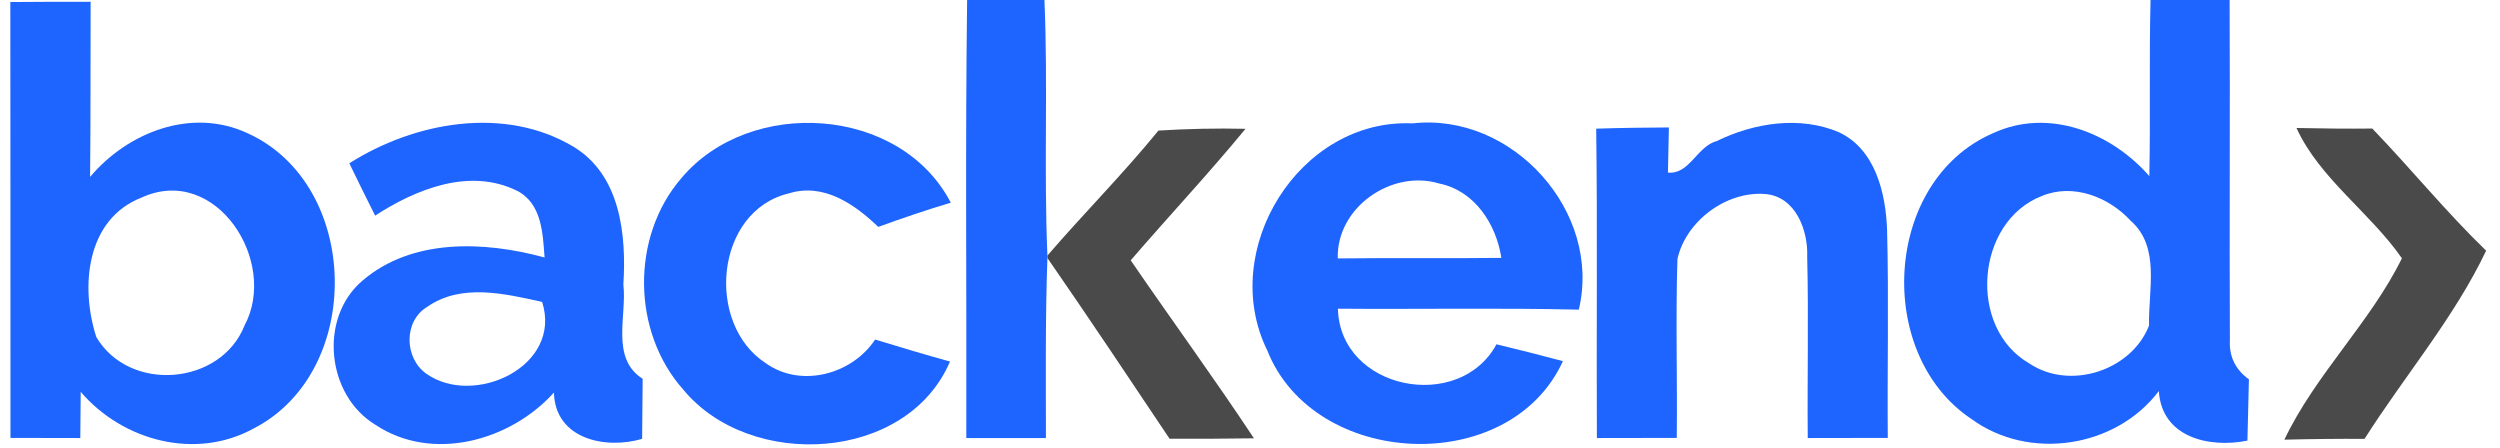
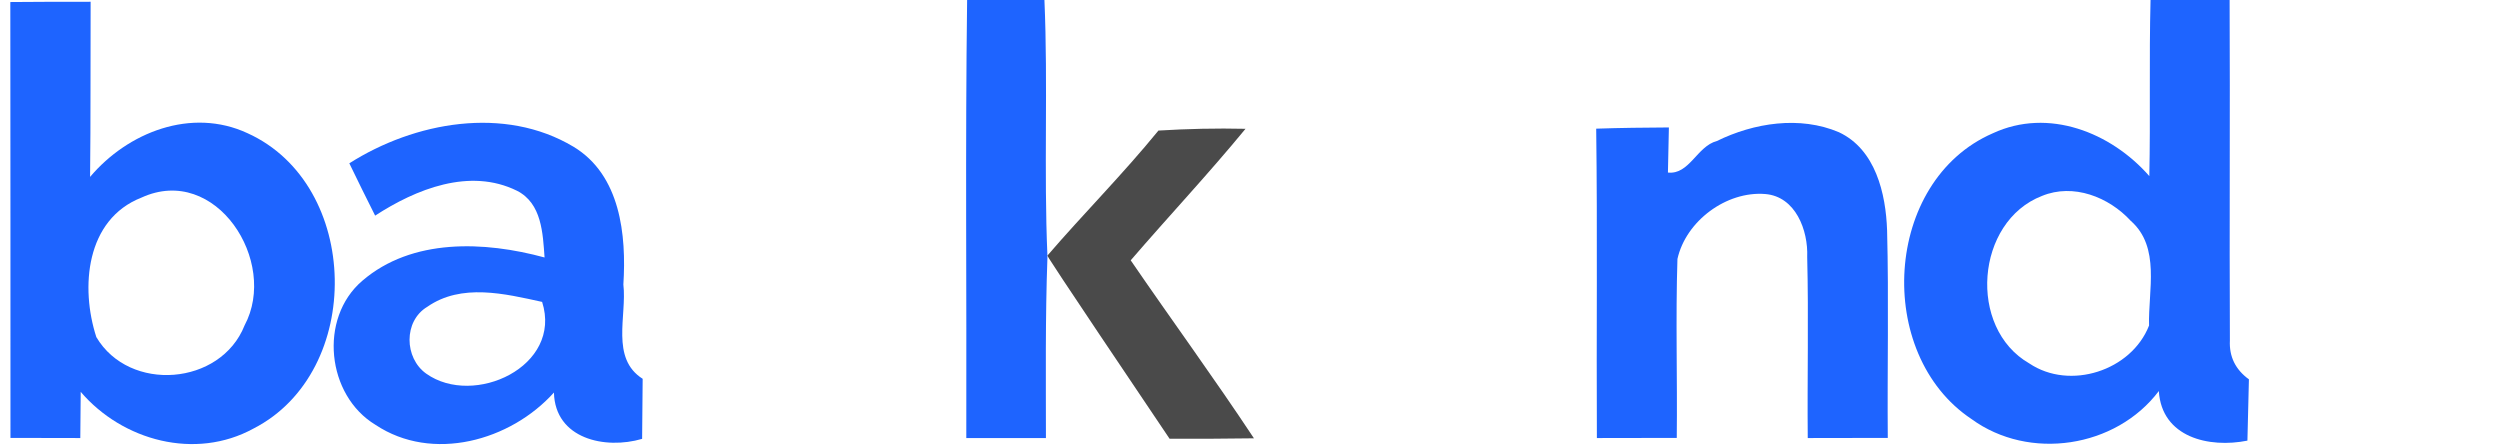
<svg xmlns="http://www.w3.org/2000/svg" width="184pt" height="33pt" viewBox="0 0 184 33" version="1.1">
  <g id="#1e64ffff">
    <path fill="#1e64ff" opacity="1.00" d=" M 71.18 0.00 L 76.87 0.00 C 77.14 6.27 76.82 12.54 77.09 18.81 C 77.09 18.85 77.09 18.95 77.09 18.99 C 76.93 23.40 76.98 27.82 76.98 32.24 C 75.02 32.24 73.07 32.24 71.12 32.24 C 71.15 21.49 71.04 10.74 71.18 0.00 Z" />
    <path fill="#1e64ff" opacity="1.00" d=" M 158.28 0.00 L 164.10 0.00 C 164.14 8.35 164.08 16.70 164.12 25.05 C 164.06 26.25 164.53 27.20 165.52 27.92 C 165.49 29.42 165.45 30.92 165.41 32.43 C 162.58 33.00 159.10 32.19 158.89 28.78 C 155.73 32.97 149.35 33.94 145.10 30.84 C 137.93 26.06 138.62 13.31 146.67 9.81 C 150.76 7.91 155.37 9.74 158.19 12.96 C 158.28 8.64 158.17 4.32 158.28 0.00 M 150.29 14.42 C 145.40 16.31 144.80 24.14 149.36 26.75 C 152.34 28.75 156.87 27.29 158.17 23.96 C 158.10 21.38 159.03 18.19 156.82 16.25 C 155.21 14.50 152.60 13.47 150.29 14.42 Z" />
    <path fill="#1e64ff" opacity="1.00" d=" M 0.76 0.15 C 2.73 0.13 4.70 0.13 6.67 0.13 C 6.65 4.43 6.68 8.73 6.63 13.02 C 9.41 9.73 14.09 7.89 18.21 9.80 C 26.59 13.59 26.82 27.36 18.66 31.54 C 14.38 33.89 9.02 32.44 5.94 28.84 C 5.93 29.69 5.92 31.39 5.91 32.24 C 4.20 32.24 2.49 32.23 0.77 32.23 C 0.76 21.54 0.78 10.84 0.76 0.15 M 10.42 14.54 C 6.30 16.15 5.91 21.18 7.09 24.81 C 9.52 28.92 16.25 28.38 18.00 23.95 C 20.52 19.25 15.88 12.04 10.42 14.54 Z" />
    <path fill="#1e64ff" opacity="1.00" d=" M 25.71 12.02 C 30.51 8.97 37.13 7.76 42.21 10.80 C 45.67 12.89 46.11 17.29 45.88 20.94 C 46.15 23.25 44.92 26.37 47.30 27.88 C 47.29 29.35 47.28 30.82 47.26 32.30 C 44.55 33.10 40.85 32.31 40.77 28.89 C 37.57 32.45 31.82 34.05 27.64 31.27 C 24.04 29.10 23.44 23.43 26.66 20.67 C 30.33 17.51 35.67 17.75 40.08 18.95 C 39.95 17.17 39.88 14.97 38.05 14.04 C 34.57 12.32 30.61 13.92 27.61 15.87 C 26.97 14.59 26.33 13.31 25.71 12.02 M 31.45 22.58 C 29.69 23.63 29.75 26.35 31.37 27.50 C 34.87 29.99 41.42 26.97 39.90 22.22 C 37.16 21.62 33.96 20.83 31.45 22.58 Z" />
-     <path fill="#1e64ff" opacity="1.00" d=" M 50.15 13.11 C 55.19 7.11 66.27 7.78 69.98 14.92 C 68.18 15.45 66.41 16.06 64.64 16.70 C 62.90 15.03 60.62 13.44 58.07 14.23 C 52.62 15.52 51.90 23.84 56.36 26.73 C 58.95 28.58 62.71 27.56 64.41 24.99 C 66.24 25.55 68.08 26.10 69.92 26.61 C 66.75 34.02 55.22 34.63 50.30 28.69 C 46.50 24.43 46.42 17.43 50.15 13.11 Z" />
-     <path fill="#1e64ff" opacity="1.00" d=" M 93.27 25.79 C 89.63 18.40 95.64 8.70 103.97 9.08 C 111.31 8.26 117.92 15.58 116.20 22.79 C 110.29 22.65 104.38 22.77 98.47 22.72 C 98.62 28.70 107.40 30.41 110.14 25.34 C 111.78 25.73 113.41 26.15 115.03 26.58 C 111.12 35.15 96.72 34.50 93.27 25.79 M 98.46 19.02 C 102.47 18.97 106.48 19.03 110.50 18.98 C 110.12 16.49 108.53 14.04 105.94 13.51 C 102.42 12.44 98.35 15.28 98.46 19.02 Z" />
    <path fill="#1e64ff" opacity="1.00" d=" M 117.48 9.47 C 119.26 9.41 121.04 9.39 122.83 9.38 C 122.81 10.21 122.78 11.87 122.76 12.70 C 124.34 12.87 124.90 10.76 126.36 10.38 C 129.09 9.04 132.47 8.51 135.34 9.73 C 138.04 10.99 138.80 14.25 138.89 16.96 C 139.02 22.05 138.90 27.14 138.94 32.23 C 136.97 32.23 135.01 32.23 133.05 32.24 C 133.01 27.79 133.12 23.35 133.01 18.91 C 133.09 16.96 132.16 14.46 129.92 14.28 C 127.06 14.05 124.08 16.27 123.46 19.06 C 123.32 23.45 123.46 27.84 123.41 32.23 C 121.45 32.23 119.49 32.23 117.53 32.24 C 117.49 24.65 117.58 17.06 117.48 9.47 Z" />
  </g>
  <g id="#4a4a4afe">
-     <path fill="#4a4a4a" opacity="1.00" d=" M 169.02 9.42 C 170.88 9.46 172.74 9.48 174.60 9.46 C 177.44 12.41 180.03 15.60 182.98 18.45 C 180.63 23.39 176.97 27.67 174.03 32.30 C 172.06 32.29 170.09 32.31 168.13 32.36 C 170.40 27.58 174.48 23.70 176.78 19.01 C 174.44 15.64 170.73 13.15 169.02 9.42 Z" />
-     <path fill="#4a4a4a" opacity="1.00" d=" M 85.26 9.61 C 87.39 9.48 89.53 9.43 91.67 9.48 C 88.95 12.79 86.01 15.92 83.22 19.16 C 86.22 23.54 89.36 27.83 92.29 32.26 C 90.22 32.29 88.15 32.30 86.08 32.29 C 83.10 27.84 80.14 23.39 77.09 18.99 C 77.09 18.95 77.09 18.85 77.09 18.81 C 79.77 15.70 82.67 12.79 85.26 9.61 Z" />
+     <path fill="#4a4a4a" opacity="1.00" d=" M 85.26 9.61 C 87.39 9.48 89.53 9.43 91.67 9.48 C 88.95 12.79 86.01 15.92 83.22 19.16 C 86.22 23.54 89.36 27.83 92.29 32.26 C 90.22 32.29 88.15 32.30 86.08 32.29 C 77.09 18.95 77.09 18.85 77.09 18.81 C 79.77 15.70 82.67 12.79 85.26 9.61 Z" />
  </g>
</svg>